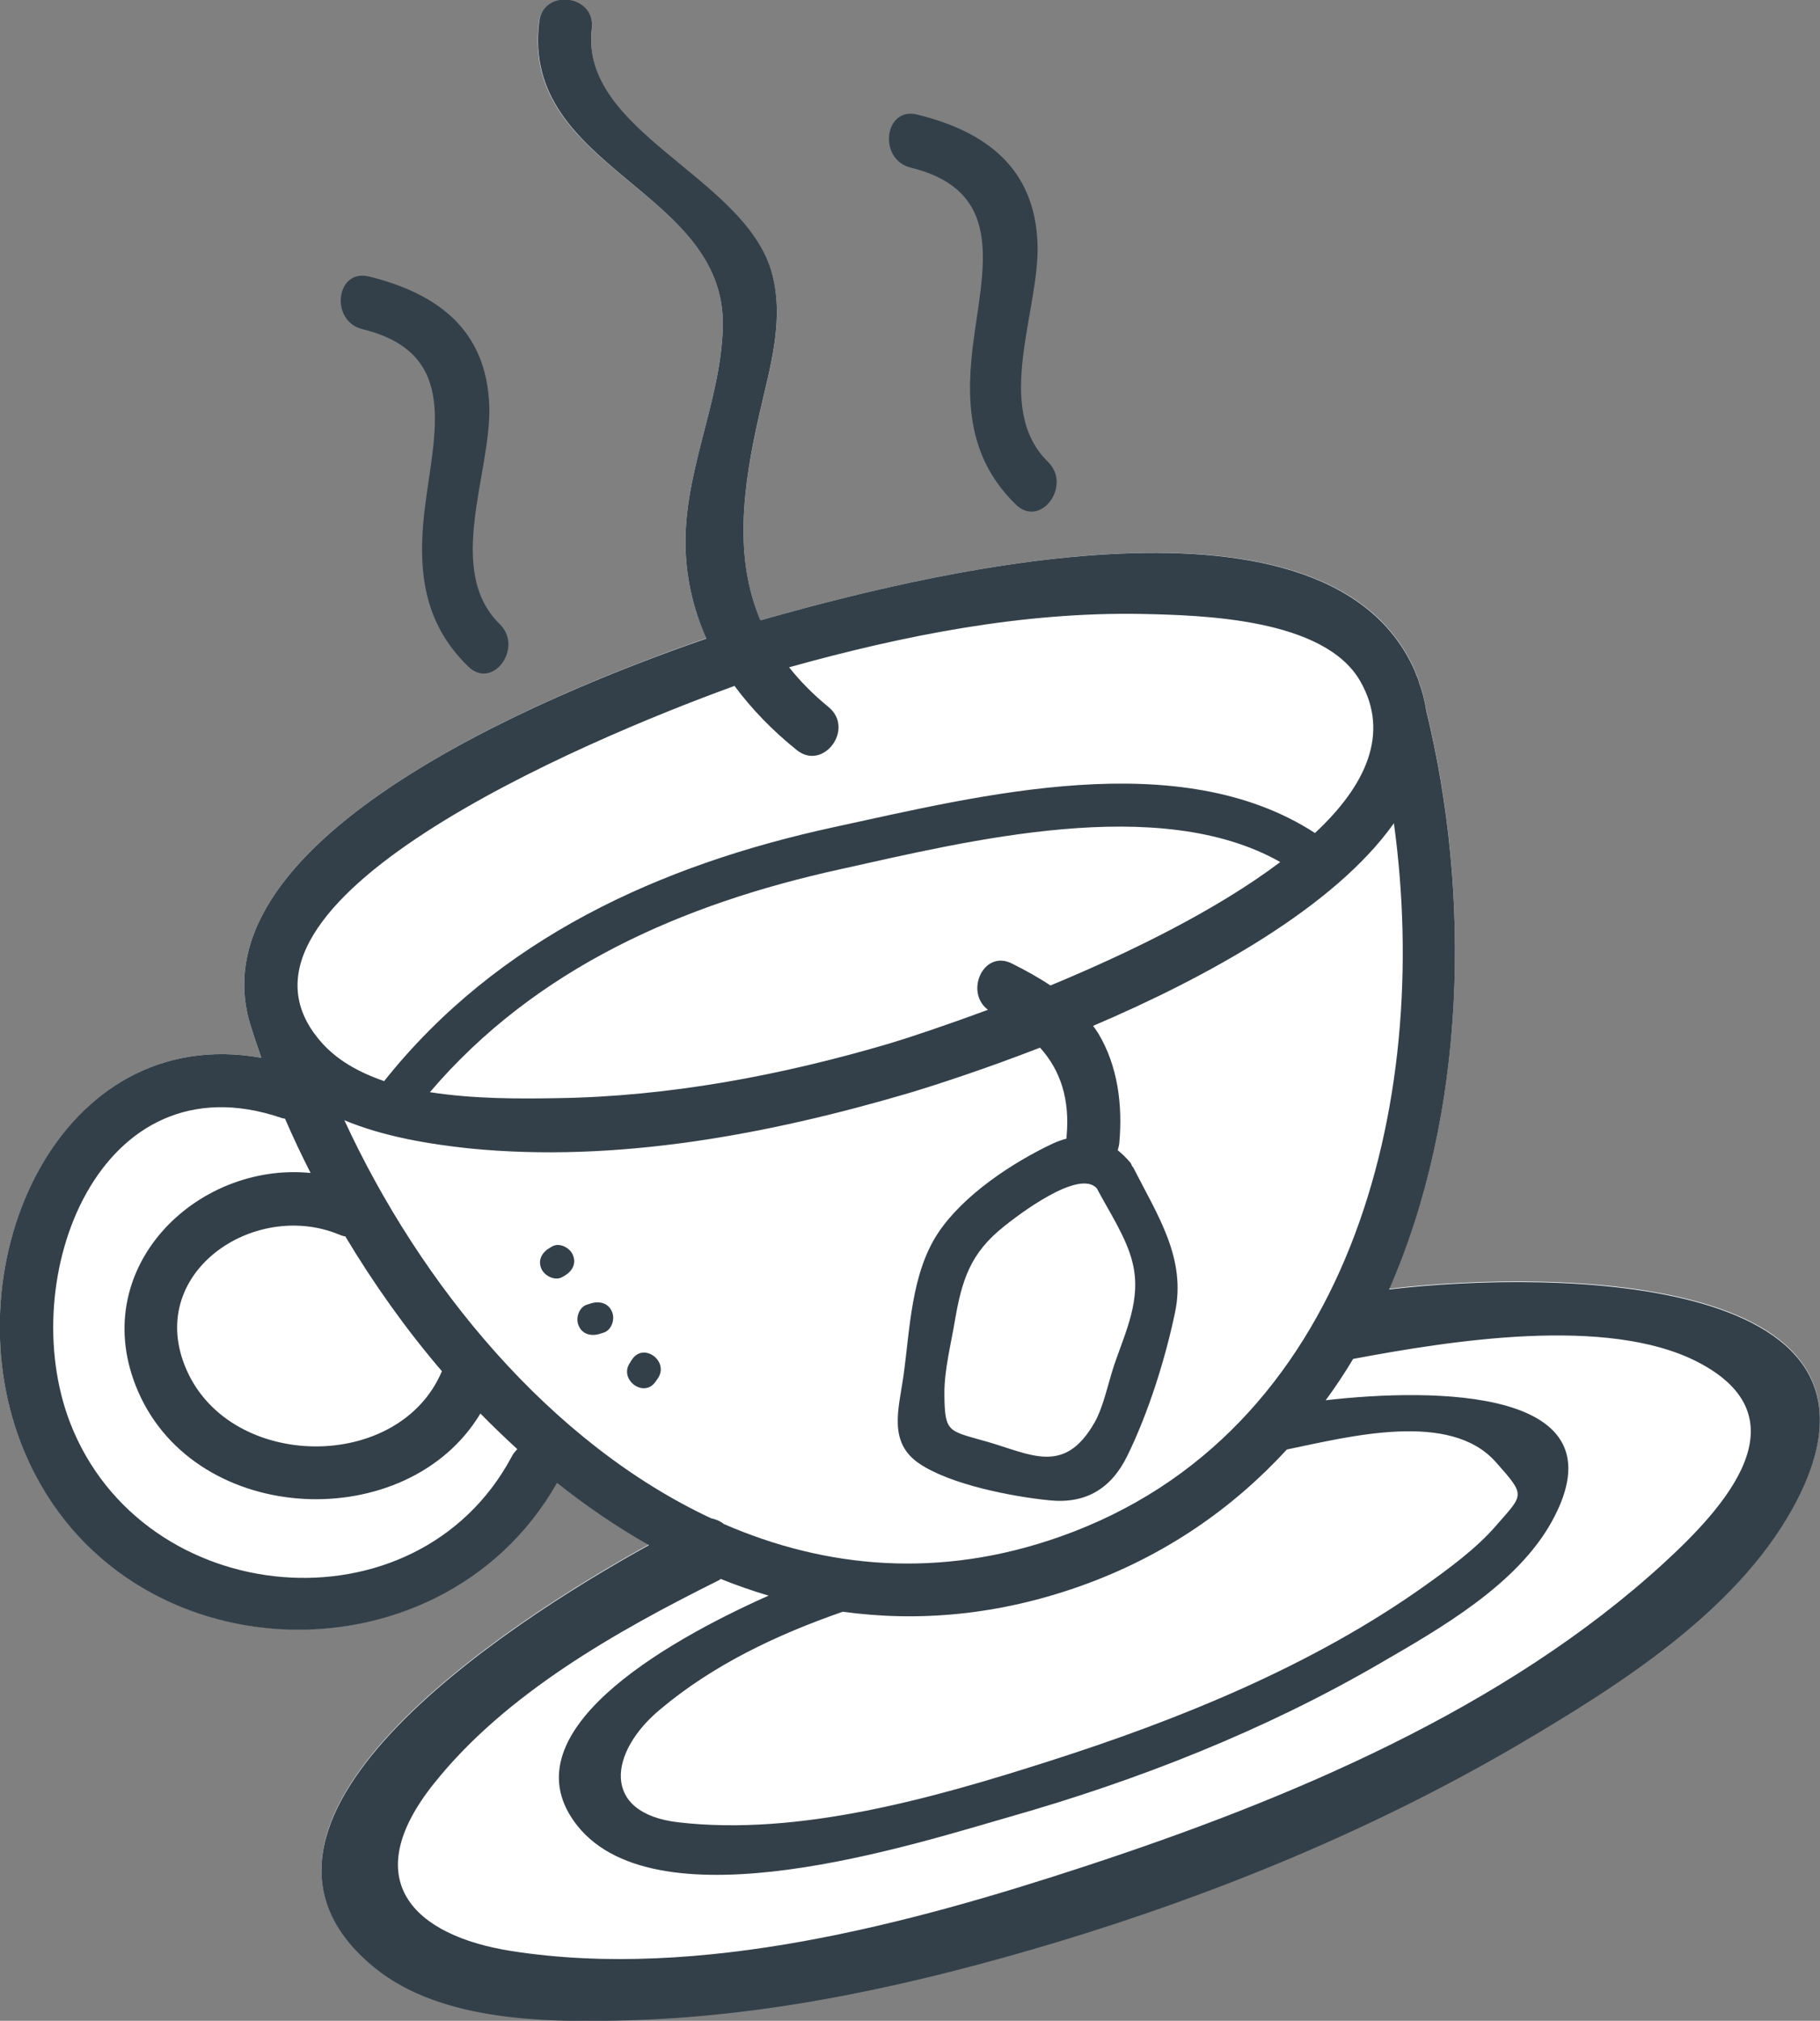
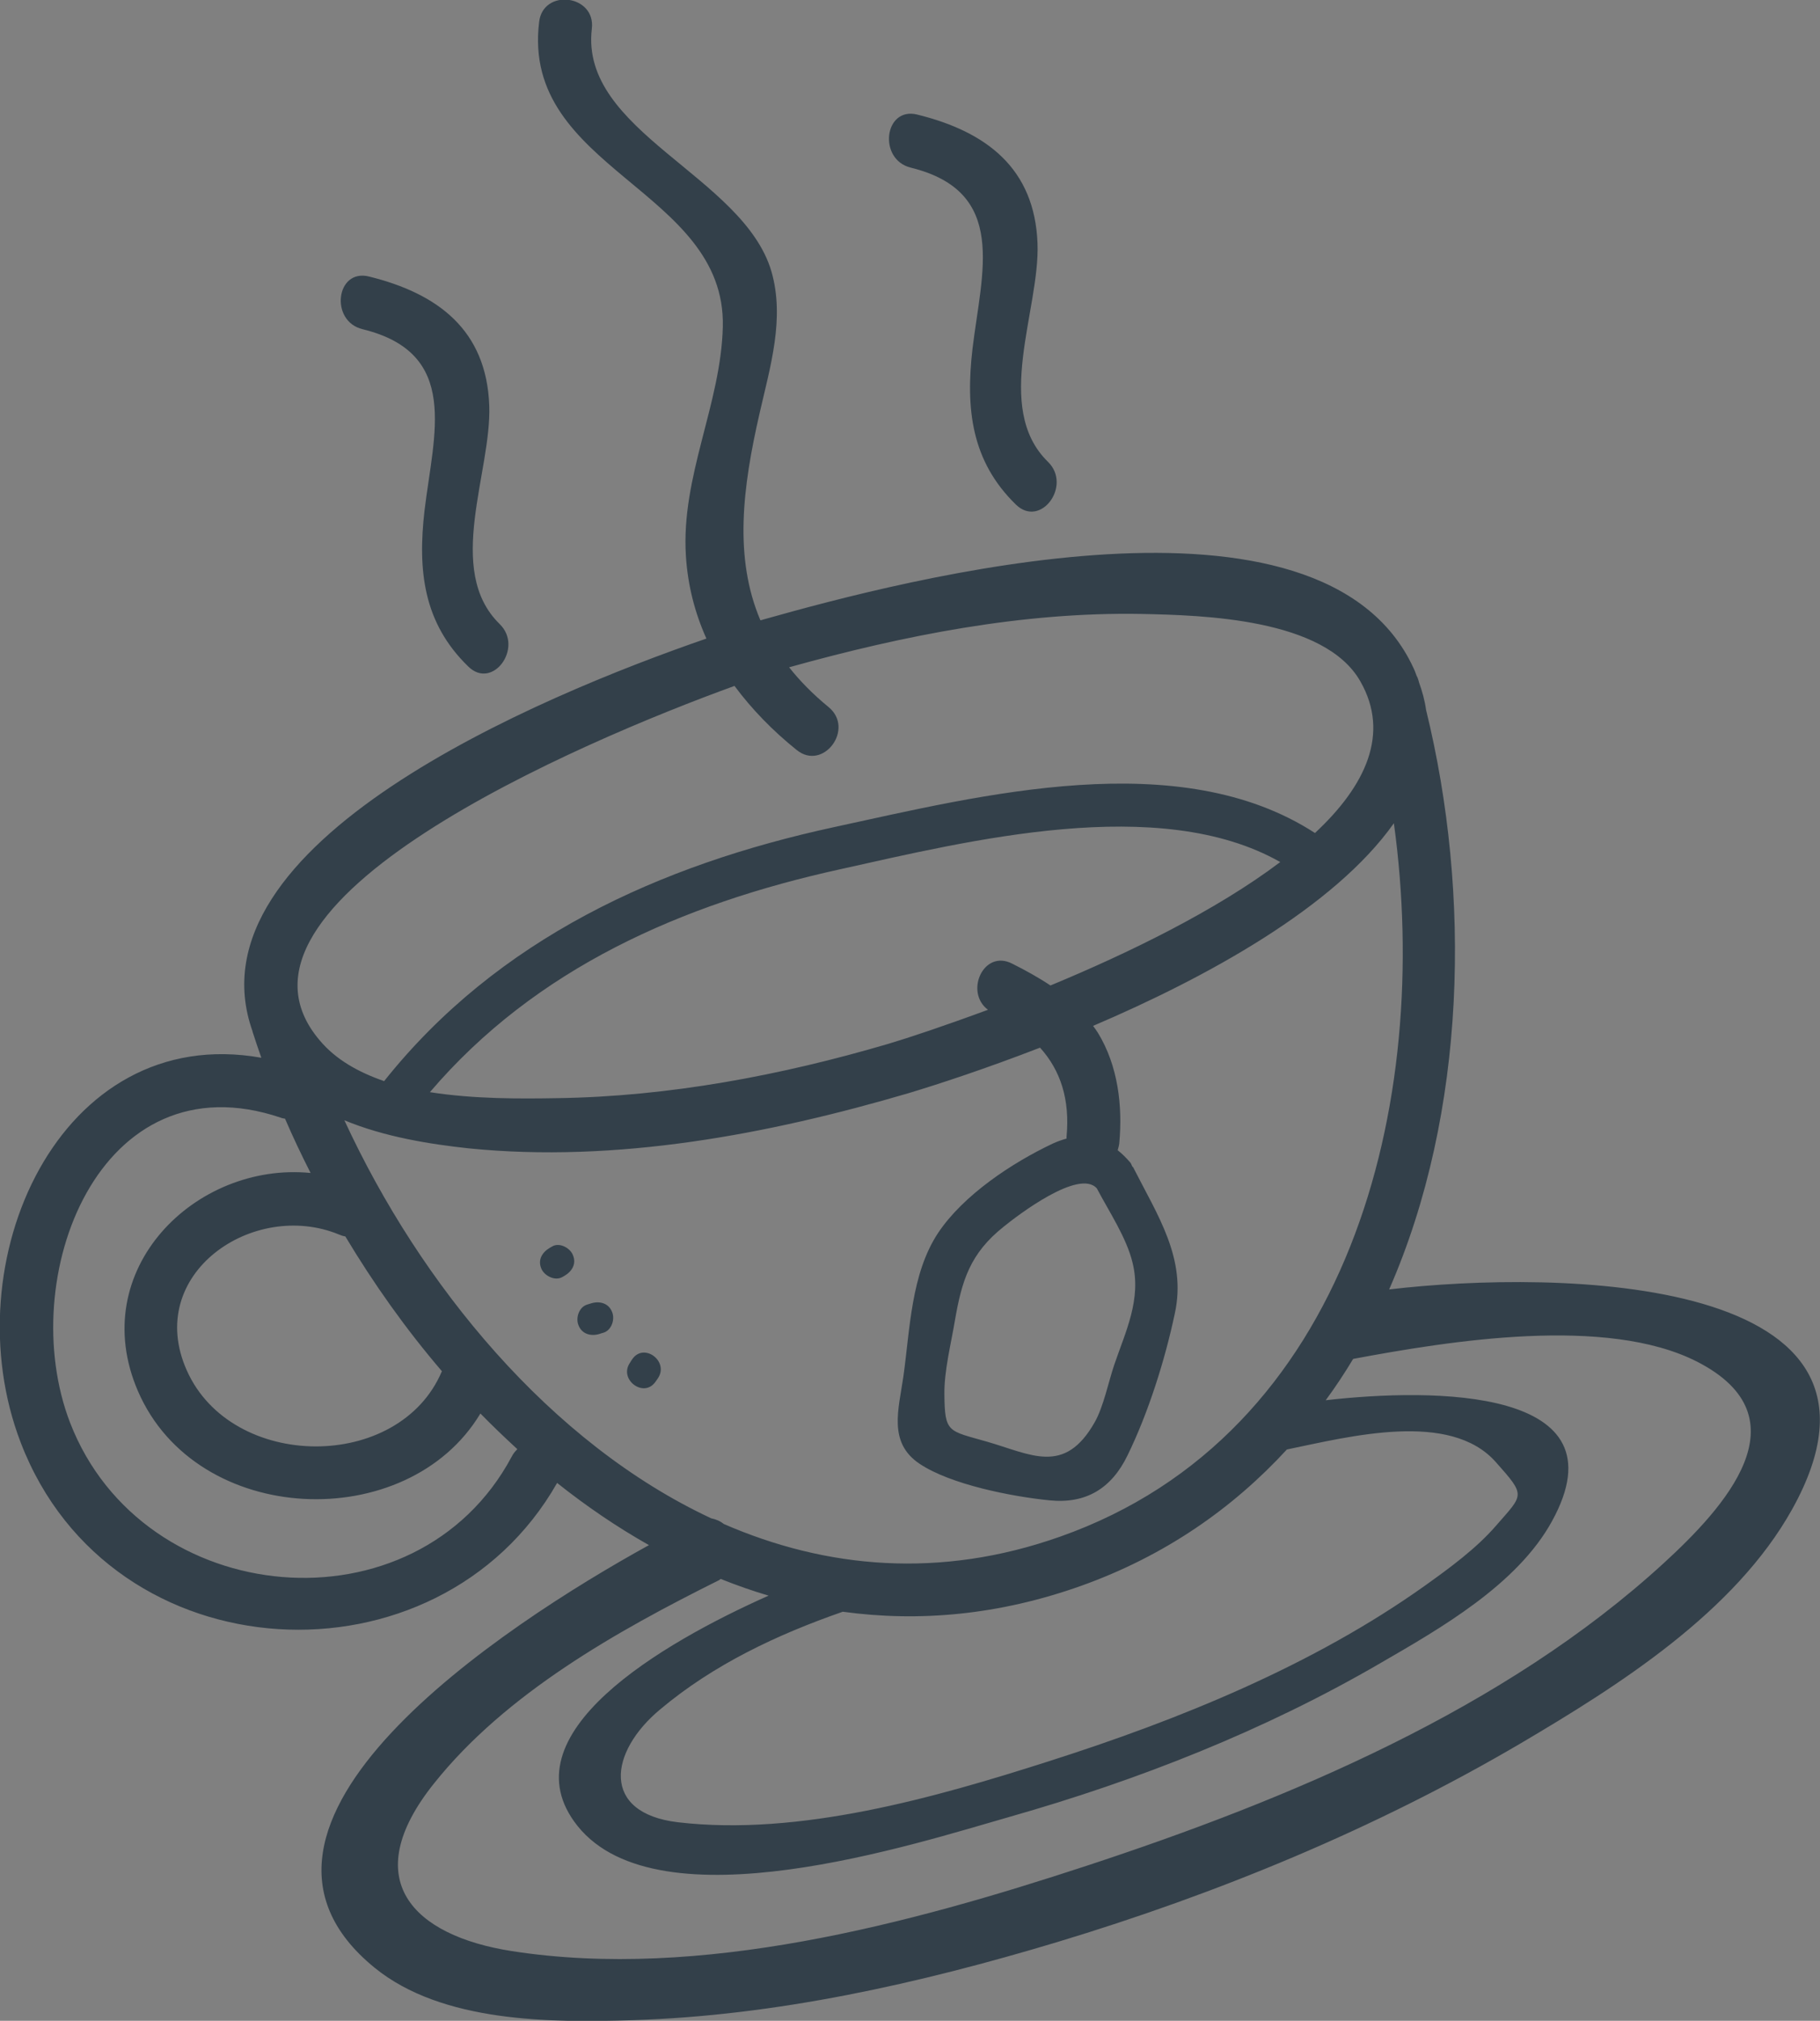
<svg xmlns="http://www.w3.org/2000/svg" xmlns:xlink="http://www.w3.org/1999/xlink" version="1.1" id="Laag_1" x="0px" y="0px" viewBox="0 0 57.66 64.02" style="enable-background:new 0 0 57.66 64.02;" xml:space="preserve">
  <rect x="0" y="0" width="57.66" height="64.02" fill="#808080" stroke="none" />
  <style type="text/css">
	.st0{clip-path:url(#SVGID_00000099659502764368063830000008570765856078115491_);fill:#FFFFFF;}
	.st1{clip-path:url(#SVGID_00000099659502764368063830000008570765856078115491_);fill:#33404A;}
</style>
  <g>
    <defs>
      <rect id="SVGID_1_" y="0" width="57.66" height="64.02" />
    </defs>
    <clipPath id="SVGID_00000032642660533010001720000010820600870183357344_">
      <use xlink:href="#SVGID_1_" style="overflow:visible;" />
    </clipPath>
-     <path style="clip-path:url(#SVGID_00000032642660533010001720000010820600870183357344_);fill:#FFFFFF;" d="M24.17,19.63   c-0.02,0.01-0.06,0.02-0.08,0.03c-0.84-1.98-0.57-4.19-0.02-6.58c0.33-1.45,0.8-2.98,0.37-4.46c-0.89-3.04-6.08-4.43-5.69-7.69   c0.13-1.08-1.55-1.29-1.68-0.21c-0.56,4.67,5.94,5.27,5.83,9.63c-0.06,2.46-1.33,4.74-1.17,7.26c0.06,0.95,0.29,1.82,0.65,2.61   C17.05,22.07,5.89,26.73,8,32.67c0,0,0,0.01,0,0.01c0.09,0.28,0.18,0.56,0.28,0.83c-6.39-1.14-9.82,6.49-7.62,12.19   c2.85,7.41,13.22,7.9,16.99,1.27c0.93,0.74,1.9,1.4,2.91,1.96c-4.59,2.53-14.27,8.85-8.69,13.39c2.14,1.74,5.59,1.74,8.16,1.66   c4.56-0.14,9.09-1.16,13.45-2.47c5.1-1.54,10.09-3.59,14.68-6.29c3.12-1.84,6.8-4.16,8.62-7.43c4.14-7.44-7.45-7.59-12.77-6.96   c2.46-5.61,2.6-12.53,1.17-18.36c-0.04-0.29-0.12-0.59-0.23-0.89c0,0,0-0.01,0-0.01c-0.02-0.07-0.04-0.13-0.07-0.18   c-0.03-0.08-0.06-0.17-0.1-0.25C41.87,14.87,28.67,18.36,24.17,19.63" />
    <path style="clip-path:url(#SVGID_00000032642660533010001720000010820600870183357344_);fill:#33404A;" d="M19.12,42.22   c0.26-0.08,0.37-0.43,0.27-0.66c-0.11-0.28-0.4-0.35-0.66-0.27c-0.04,0.01-0.09,0.03-0.13,0.04c-0.26,0.08-0.37,0.43-0.27,0.66   c0.11,0.28,0.4,0.35,0.66,0.27C19.03,42.25,19.07,42.23,19.12,42.22 M17.81,40.46c0.02-0.01,0.05-0.03,0.07-0.04   c0.24-0.14,0.39-0.38,0.27-0.66c-0.09-0.23-0.43-0.41-0.66-0.27c-0.02,0.01-0.05,0.03-0.07,0.04c-0.24,0.14-0.39,0.38-0.27,0.66   C17.24,40.41,17.57,40.59,17.81,40.46 M20.03,43.06c-0.02,0.03-0.05,0.07-0.07,0.11c-0.37,0.53,0.44,1.14,0.81,0.6   c0.02-0.03,0.05-0.07,0.07-0.1C21.21,43.13,20.4,42.52,20.03,43.06 M43.1,21.59c0.94,1.65,0.17,3.3-1.44,4.8   c-4.3-2.79-10.56-1.2-15.22-0.19c-5.55,1.2-10.68,3.54-14.27,8.05c-0.81-0.28-1.53-0.68-2.04-1.29   c-3.72-4.37,8.29-9.47,13.14-11.23c0.55,0.74,1.21,1.42,1.97,2.03c0.84,0.68,1.85-0.67,1.01-1.36c-0.5-0.41-0.91-0.83-1.25-1.26   c3.62-1.01,7.4-1.76,11.17-1.69C38.1,19.49,41.97,19.59,43.1,21.59 M34.75,37.65c0.39,0.74,0.94,1.56,1.13,2.35   c0.29,1.16-0.22,2.18-0.58,3.24c-0.18,0.53-0.34,1.33-0.62,1.82c-0.96,1.69-2.02,1.01-3.42,0.61c-1.22-0.35-1.33-0.27-1.34-1.5   c-0.01-0.74,0.21-1.6,0.33-2.32c0.22-1.28,0.48-2.14,1.55-2.99C32.23,38.51,34.19,37.01,34.75,37.65 M31.3,31.99   c-1.38,0.51-2.52,0.89-3.16,1.08c-3.4,1-6.95,1.67-10.5,1.72c-1.14,0.02-2.62,0.03-4.02-0.19c3.35-3.93,7.99-5.96,12.99-7.06   c4.06-0.9,10.11-2.41,13.95-0.23c-2.04,1.54-4.82,2.89-7.28,3.91c-0.39-0.26-0.81-0.49-1.21-0.69   C31.16,30.06,30.55,31.43,31.3,31.99 M33.59,48.68c-3.81,1.35-7.42,1.01-10.66-0.4c-0.11-0.09-0.25-0.15-0.4-0.18   c-5.09-2.38-9.21-7.39-11.62-12.61c1.27,0.53,2.73,0.76,3.94,0.89c4.66,0.47,9.49-0.44,13.94-1.75c0.93-0.28,2.43-0.77,4.16-1.44   c0.65,0.72,0.95,1.64,0.84,2.82c0,0.02,0,0.04,0,0.06c-0.14,0.04-0.29,0.09-0.44,0.16c-1.29,0.61-2.83,1.63-3.63,2.83   c-0.86,1.3-0.89,3.06-1.1,4.55c-0.15,1.04-0.49,2.09,0.51,2.76c0.98,0.66,2.92,1.04,4.11,1.16c1.16,0.12,1.97-0.37,2.48-1.42   c0.66-1.35,1.19-3.03,1.5-4.5c0.38-1.74-0.55-3.11-1.32-4.63c-0.01-0.01-0.02-0.02-0.03-0.03c-0.02-0.04-0.03-0.08-0.06-0.12   c-0.13-0.15-0.26-0.28-0.4-0.39c0.02-0.07,0.04-0.14,0.05-0.22c0.11-1.19-0.04-2.45-0.67-3.49c-0.05-0.08-0.1-0.15-0.16-0.23   c3.61-1.54,7.65-3.76,9.53-6.42C45.38,34.95,42.77,45.44,33.59,48.68 M26.7,51.06c2.41,0.33,4.94,0.11,7.55-0.82   c2.66-0.95,4.81-2.46,6.52-4.32c1.99-0.41,5.17-1.24,6.62,0.4c0.96,1.08,0.88,1.01,0.01,2.01c-0.62,0.72-1.48,1.35-2.25,1.9   c-3.55,2.53-7.79,4.25-11.93,5.57c-3.6,1.15-7.9,2.38-11.74,1.93c-2.45-0.29-2.19-2.23-0.56-3.58   C22.61,52.73,24.63,51.78,26.7,51.06 M53.77,43.14c3.47,1.78,0.85,4.63-1.06,6.38c-5.04,4.62-11.87,7.48-18.29,9.59   c-5.6,1.84-12.25,3.63-18.21,2.7c-3.13-0.49-4.9-2.26-2.46-5.31c2.27-2.85,5.8-4.83,9.01-6.43c0.03-0.01,0.05-0.03,0.07-0.05   c0.5,0.2,1.01,0.38,1.52,0.53c-3.37,1.5-8.37,4.4-6.05,7.3c2.58,3.21,10.7,0.56,13.68-0.29c4.08-1.16,8.09-2.74,11.75-4.87   c1.9-1.1,4.34-2.49,5.44-4.5c2.33-4.24-3.77-4.22-7.17-3.83c0.31-0.42,0.6-0.86,0.87-1.31c0,0,0,0,0,0   C45.93,42.48,50.89,41.67,53.77,43.14 M14,43.44c-1.35,3.2-6.66,3.16-8.08-0.02c-1.37-3.06,2.11-5.43,4.82-4.31   c0.07,0.03,0.13,0.05,0.2,0.06C11.84,40.67,12.86,42.11,14,43.44 M9.84,37.16c-3.64-0.36-7.13,3.06-5.47,6.91   c1.86,4.31,8.54,4.56,10.85,0.71c0.38,0.39,0.77,0.76,1.17,1.13c-0.07,0.07-0.13,0.14-0.18,0.24c-3.02,5.65-11.69,4.87-13.99-1.08   C0.46,40.5,3.14,33.46,8.9,35.41c0.04,0.02,0.09,0.02,0.13,0.03C9.28,36.02,9.55,36.59,9.84,37.16 M24.17,19.63   c-0.02,0.01-0.06,0.02-0.08,0.02c-0.84-1.98-0.57-4.19-0.02-6.58c0.33-1.45,0.8-2.98,0.37-4.47c-0.89-3.03-6.08-4.43-5.69-7.69   c0.13-1.08-1.55-1.29-1.67-0.21C16.51,5.38,23,5.99,22.9,10.35c-0.06,2.46-1.33,4.74-1.17,7.26c0.06,0.95,0.29,1.82,0.65,2.62   C17.05,22.07,5.89,26.73,8,32.67c0,0,0,0.01,0,0.01c0.09,0.28,0.18,0.55,0.28,0.83c-6.4-1.14-9.82,6.49-7.62,12.2   c2.85,7.41,13.22,7.9,16.99,1.27c0.93,0.74,1.9,1.4,2.91,1.97c-4.59,2.53-14.27,8.85-8.69,13.39c2.14,1.74,5.58,1.74,8.16,1.66   c4.56-0.14,9.09-1.16,13.45-2.47c5.1-1.54,10.08-3.59,14.68-6.29c3.12-1.84,6.8-4.16,8.62-7.43c4.14-7.44-7.45-7.59-12.77-6.96   c2.46-5.61,2.6-12.53,1.17-18.36c-0.04-0.29-0.12-0.59-0.23-0.89c0,0,0-0.01,0-0.01c-0.02-0.07-0.04-0.13-0.07-0.18   c-0.03-0.08-0.06-0.17-0.1-0.25C41.87,14.87,28.67,18.36,24.17,19.63 M15.83,19.77c-1.75-1.71-0.25-4.82-0.33-6.93   c-0.09-2.38-1.62-3.54-3.81-4.08c-1.05-0.26-1.25,1.42-0.2,1.67c3.1,0.76,2.25,3.31,1.96,5.74c-0.22,1.9-0.04,3.56,1.38,4.94   C15.6,21.88,16.6,20.52,15.83,19.77 M33.2,14.63c-1.75-1.71-0.25-4.82-0.33-6.92c-0.09-2.38-1.62-3.54-3.81-4.08   c-1.05-0.26-1.25,1.42-0.21,1.68c3.1,0.76,2.25,3.31,1.96,5.74c-0.22,1.9-0.04,3.56,1.38,4.94C32.97,16.74,33.97,15.38,33.2,14.63" />
  </g>
</svg>